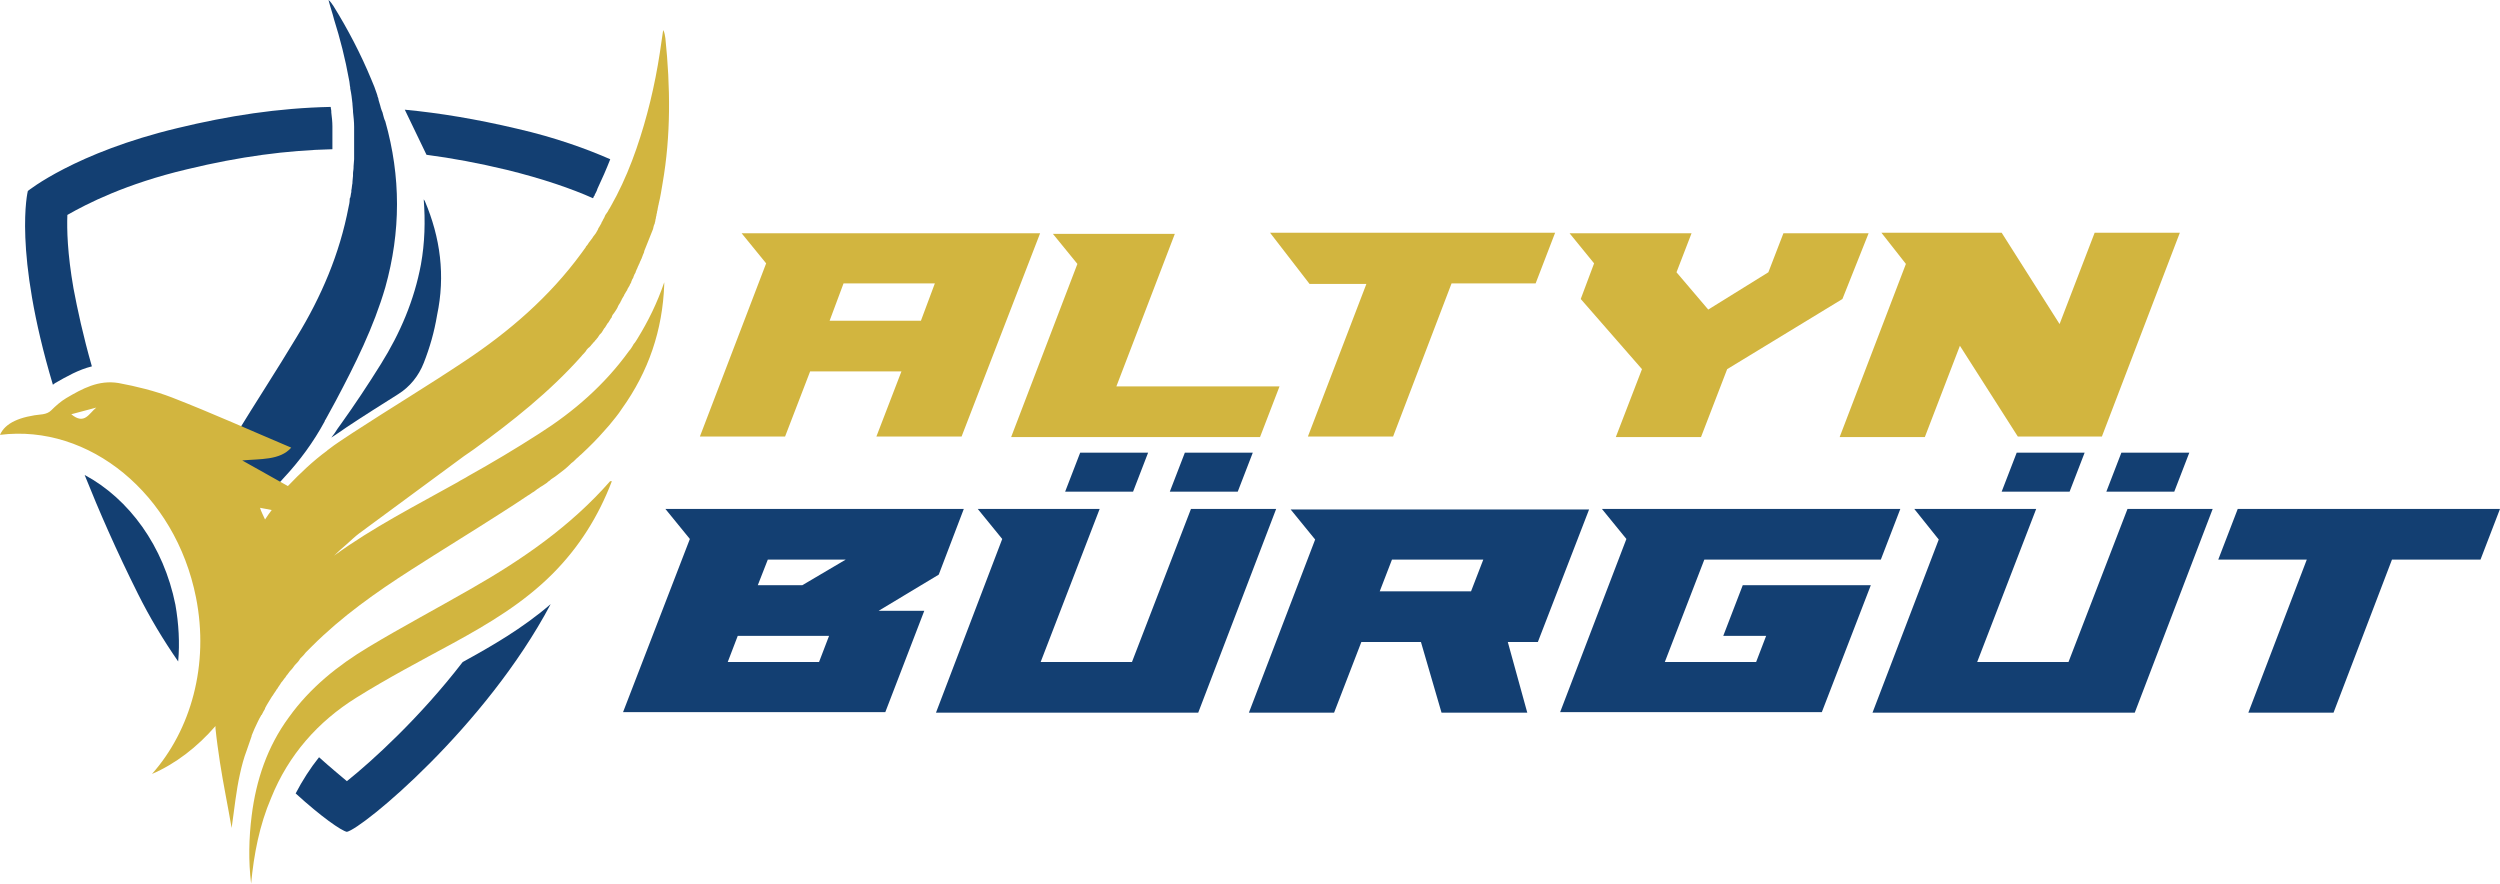
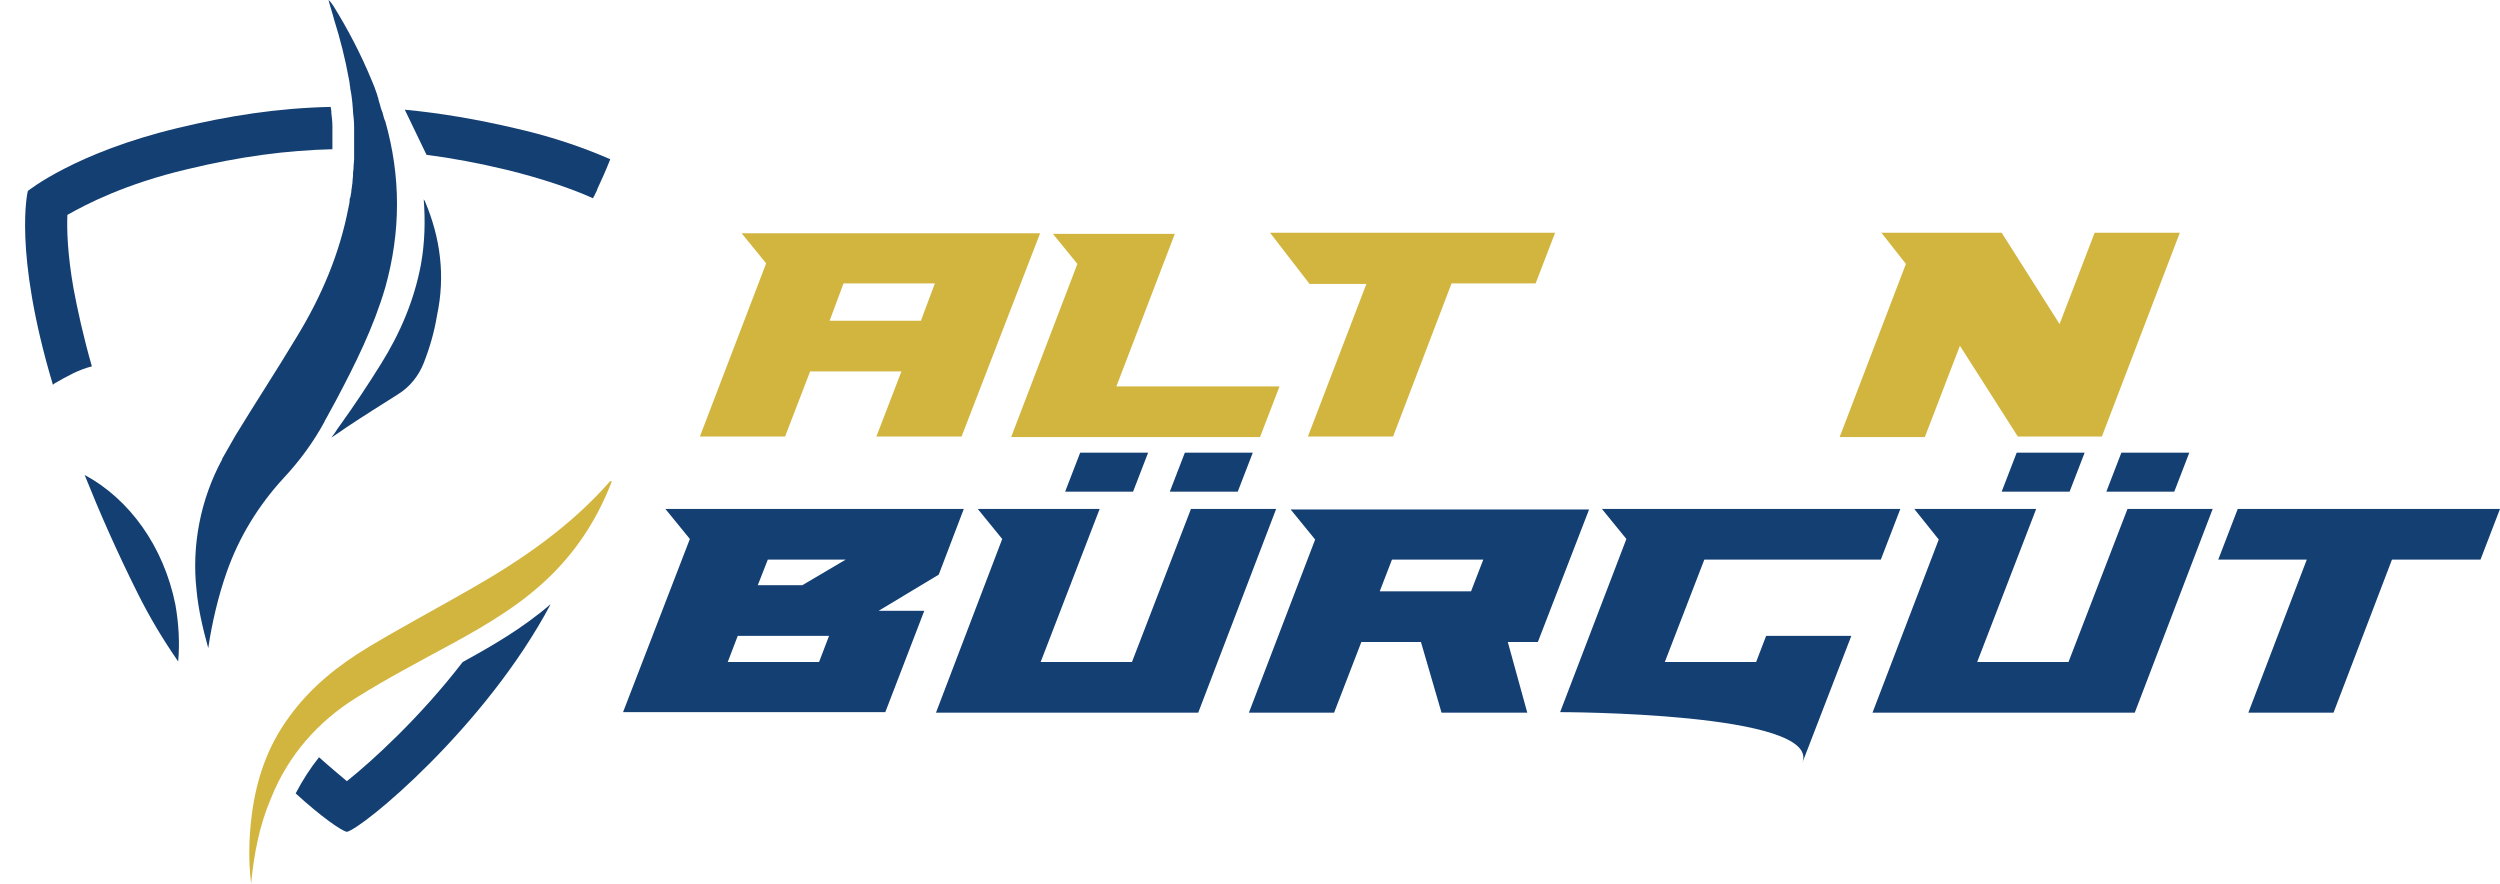
<svg xmlns="http://www.w3.org/2000/svg" version="1.1" id="Layer_1" x="0px" y="0px" viewBox="0 0 449 158.7" style="enable-background:new 0 0 449 158.7;" xml:space="preserve">
  <style type="text/css">
	.st0{fill:#133F72;}
	.st1{fill:#D2B53F;}
</style>
  <path class="st0" d="M60.3,72c-0.6,1.1-1.2,2.2-1.8,3.3c-0.1,0.1-0.2,0.3-0.2,0.4c-2,3.7-4.5,7.1-7.4,10.2  c-4.5,4.9-8,10.6-10.2,16.9c-1.5,4.3-2.6,8.9-3.3,13.6c-1-3.6-1.8-7.1-2.1-10.4c-0.9-8,0.7-16.3,4.6-23.5v-0.1  c0.8-1.4,1.6-2.8,2.4-4.2c3.6-5.9,7.4-11.7,11-17.7c4.4-7.2,7.7-14.9,9.3-23.3c0.1-0.4,0.2-0.9,0.2-1.3c0-0.1,0-0.3,0.1-0.4  c0.1-0.3,0.1-0.7,0.2-1c0-0.1,0-0.2,0-0.3c0.1-0.4,0.1-0.9,0.2-1.3c0-0.1,0-0.1,0-0.2c0-0.4,0.1-0.8,0.1-1.1c0-0.1,0-0.2,0-0.4  c0-0.4,0.1-0.7,0.1-1.1c0-0.1,0-0.2,0-0.2c0-0.4,0.1-0.9,0.1-1.3c0-0.1,0-0.2,0-0.2c0-0.4,0-0.7,0-1.1c0-0.1,0-0.2,0-0.3  c0-0.4,0-0.8,0-1.3l0,0c0-0.5,0-0.9,0-1.4c0-0.1,0-0.2,0-0.2c0-0.4,0-0.8,0-1.1c0-0.1,0-0.2,0-0.2c0-0.9-0.1-1.8-0.2-2.7  c0-0.1,0-0.2,0-0.2c0-0.4-0.1-0.8-0.1-1.2v-0.1c-0.1-0.9-0.2-1.8-0.4-2.7c0-0.1,0-0.1,0-0.2c-0.1-0.4-0.1-0.9-0.2-1.3  C62,10.5,61.1,7,60,3.5c-0.3-1.2-0.7-2.3-1-3.5c0.4,0.3,0.6,0.7,0.9,1.1c2.6,4.2,4.9,8.6,6.8,13.2l0,0l0,0c0.4,0.9,0.7,1.7,1,2.6  c0,0.1,0.1,0.2,0.1,0.4c0.1,0.2,0.2,0.5,0.2,0.7c0.1,0.3,0.2,0.7,0.3,1c0,0.1,0.1,0.3,0.1,0.4c0.1,0.3,0.2,0.6,0.3,0.8  c0,0.1,0.1,0.3,0.1,0.4c0.1,0.4,0.2,0.8,0.4,1.2c2.8,9.9,2.8,19.8,0,29.8C67.1,58.8,63.8,65.4,60.3,72z M76.3,36.1  c-0.1-0.1-0.1-0.2-0.2-0.3c0.3,3.9,0.2,7.8-0.5,11.7c-1.2,6.4-3.7,12.3-7.2,17.9c-2.3,3.7-4.7,7.3-7.2,10.8c-0.4,0.5-0.7,1-1.1,1.6  c-0.2,0.3-0.4,0.5-0.6,0.8c0.9-0.6,1.8-1.2,2.8-1.9c3-2,6.2-4,9.2-5.9l0,0c2.1-1.3,3.7-3.3,4.6-5.6c1.1-2.8,1.9-5.6,2.4-8.6  C80,49.5,79.1,42.7,76.3,36.1z" />
  <g>
    <g>
      <path class="st1" d="M109.6,86.4c-7.1,8.1-15.8,14.1-25.1,19.4c-6.1,3.5-12.3,6.8-18.3,10.4c-5.5,3.3-10.5,7.3-14.3,12.6    c-3.9,5.3-5.9,11.3-6.7,17.7c-0.5,4-0.6,8.1-0.1,12.2c0.5-5.3,1.5-10.5,3.6-15.4c3.1-7.7,8.4-13.7,15.3-18    c5.6-3.5,11.5-6.6,17.4-9.8c6.4-3.5,12.6-7.2,17.8-12.4c4.8-4.8,8.3-10.4,10.7-16.7C109.7,86.5,109.6,86.4,109.6,86.4z" />
-       <path class="st1" d="M114.5,60.8c-0.2,0.3-0.4,0.7-0.7,1c0,0.1-0.1,0.1-0.1,0.2c-0.2,0.3-0.4,0.7-0.7,1    c-4.4,6.1-9.9,10.9-16.2,14.9c-4.2,2.7-8.4,5.2-12.7,7.6c-0.6,0.4-1.3,0.7-1.9,1.1C74.7,90.8,67,94.7,60,99.8    c0.7-0.7,1.5-1.4,2.2-2c0.8-0.7,1.5-1.4,2.3-2c5.7-4.2,11.4-8.4,17.1-12.6c1.2-0.9,2.3-1.7,3.5-2.5c6.9-5,13.6-10.3,19.3-16.7    c0.2-0.3,0.5-0.5,0.7-0.8c0.1-0.1,0.2-0.2,0.2-0.3c0.2-0.2,0.3-0.4,0.5-0.5c0.1-0.1,0.2-0.2,0.3-0.3c0.1-0.2,0.3-0.3,0.4-0.5    c0.1-0.1,0.2-0.2,0.3-0.3c0.1-0.2,0.3-0.3,0.4-0.5c0.1-0.1,0.2-0.2,0.3-0.4c0.1-0.2,0.2-0.3,0.4-0.5c0.1-0.1,0.2-0.2,0.3-0.4    c0.1-0.2,0.2-0.3,0.3-0.5c0.1-0.1,0.2-0.2,0.3-0.4c0.1-0.2,0.2-0.3,0.3-0.5c0.1-0.1,0.2-0.2,0.3-0.4c0.1-0.2,0.2-0.3,0.3-0.5    c0.1-0.1,0.2-0.2,0.2-0.4c0.1-0.2,0.2-0.4,0.4-0.6c0.1-0.1,0.1-0.2,0.2-0.3c0.2-0.3,0.4-0.6,0.5-0.9c0-0.1,0.1-0.1,0.1-0.2    c0.1-0.2,0.3-0.4,0.4-0.7c0.1-0.1,0.1-0.2,0.2-0.4s0.2-0.3,0.3-0.5c0.1-0.1,0.1-0.3,0.2-0.4c0.1-0.2,0.2-0.3,0.3-0.5    c0.1-0.1,0.2-0.3,0.2-0.4c0.1-0.2,0.2-0.3,0.3-0.5c0.1-0.1,0.1-0.3,0.2-0.4c0.1-0.2,0.2-0.3,0.2-0.5c0.1-0.1,0.1-0.3,0.2-0.4    c0.1-0.2,0.2-0.3,0.2-0.5c0.1-0.1,0.1-0.3,0.2-0.4c0.1-0.2,0.2-0.3,0.2-0.5c0.1-0.1,0.1-0.3,0.2-0.4c0.1-0.2,0.1-0.3,0.2-0.5    c0.1-0.1,0.1-0.3,0.2-0.4c0.1-0.2,0.1-0.3,0.2-0.5c0.1-0.1,0.1-0.3,0.2-0.4c0.1-0.3,0.2-0.5,0.3-0.8c0.1-0.2,0.2-0.4,0.2-0.6    c0.1-0.2,0.1-0.3,0.2-0.5s0.1-0.3,0.2-0.5s0.1-0.3,0.2-0.5s0.1-0.3,0.2-0.5s0.1-0.3,0.2-0.5s0.1-0.3,0.2-0.5s0.1-0.3,0.2-0.5    s0.1-0.3,0.2-0.5c0-0.2,0.1-0.3,0.1-0.5c0.1-0.2,0.1-0.3,0.2-0.5c0-0.2,0.1-0.3,0.1-0.5s0.1-0.3,0.1-0.5s0.1-0.3,0.1-0.5    s0.1-0.3,0.1-0.5s0.1-0.3,0.1-0.5s0.1-0.4,0.1-0.5c0-0.2,0.1-0.3,0.1-0.5c0.3-1.2,0.5-2.5,0.7-3.7c1.5-8.6,1.4-17.3,0.5-26    c-0.1-0.5-0.1-1-0.4-1.5c-0.2,1.4-0.4,2.8-0.6,4.1c-0.9,5.9-2.3,11.7-4.2,17.2c-1,2.9-2.2,5.8-3.6,8.5l0,0    c-0.2,0.4-0.4,0.7-0.6,1.1c0,0.1-0.1,0.1-0.1,0.2c-0.2,0.3-0.3,0.6-0.5,0.9c-0.1,0.1-0.1,0.2-0.2,0.3c-0.1,0.3-0.3,0.5-0.5,0.8    c-0.1,0.1-0.1,0.2-0.2,0.4c-0.1,0.3-0.3,0.5-0.4,0.8c-0.1,0.1-0.2,0.3-0.2,0.4c-0.1,0.2-0.3,0.5-0.4,0.7c-0.1,0.1-0.2,0.3-0.2,0.4    c-0.1,0.2-0.3,0.5-0.4,0.7c-0.1,0.1-0.2,0.3-0.3,0.4c-0.2,0.2-0.3,0.5-0.5,0.7c-0.1,0.1-0.2,0.3-0.3,0.4c-0.2,0.2-0.3,0.5-0.5,0.7    c-0.1,0.1-0.2,0.2-0.2,0.3c-0.3,0.4-0.5,0.7-0.8,1.1c-5.7,7.8-13,14.1-21,19.4c-6.6,4.4-13.4,8.5-20,12.8c-1.5,1-3.1,2-4.5,3.1    c0,0-0.1,0-0.1,0.1c-2.6,1.9-4.9,4.1-7.1,6.4l-8.2-4.6c3.2-0.3,6.8,0,8.8-2.3c-7.1-3-14.2-6.2-21.4-9c-3.1-1.2-6.4-2-9.6-2.6    c-3.6-0.6-6.5,1-9.4,2.7c-1,0.6-1.9,1.4-2.7,2.2c-0.4,0.4-0.9,0.6-1.5,0.7C3.5,74.8,0.9,76,0,78.1c16-2,31.5,10.6,35.2,29.2    c2.4,12.1-0.9,23.8-7.9,31.7c4.2-1.8,8.1-4.8,11.4-8.6c0,0.1,0,0.3,0,0.4c0.2,2,0.5,4.1,0.8,6.1c0.6,3.9,1.4,7.7,2.1,11.8    c0.5-3.4,0.8-6.6,1.5-9.7c0.3-1.4,0.7-2.9,1.2-4.2c0.3-0.9,0.6-1.7,0.9-2.6v-0.1c0.2-0.4,0.3-0.8,0.5-1.2l0,0    c0.4-0.8,0.7-1.6,1.2-2.4c0,0,0-0.1,0.1-0.1c0.2-0.4,0.4-0.8,0.6-1.1c0,0,0,0,0-0.1c0.4-0.8,0.9-1.5,1.3-2.2l0.1-0.1    c0.2-0.4,0.5-0.7,0.7-1.1l0.1-0.1c0.2-0.4,0.5-0.7,0.7-1.1l0,0c0.3-0.3,0.5-0.7,0.8-1c0-0.1,0.1-0.1,0.1-0.2    c0.3-0.3,0.5-0.7,0.8-1l0.1-0.1c0.3-0.3,0.5-0.7,0.8-1l0,0c0.3-0.3,0.6-0.6,0.8-1c0.1-0.1,0.1-0.1,0.2-0.2    c0.3-0.3,0.6-0.6,0.8-0.9c0.1-0.1,0.1-0.1,0.2-0.2c0.3-0.3,0.6-0.6,0.9-0.9c5.4-5.4,11.5-9.7,17.9-13.8c5.3-3.4,10.7-6.7,16-10.1    c1.7-1.1,3.3-2.1,4.9-3.2c0.4-0.2,0.7-0.5,1.1-0.7c0.1-0.1,0.3-0.2,0.4-0.3c0.2-0.2,0.5-0.3,0.7-0.5c0.2-0.1,0.3-0.2,0.5-0.3    c0.2-0.1,0.4-0.3,0.6-0.4s0.3-0.3,0.5-0.4s0.3-0.3,0.5-0.4s0.4-0.3,0.6-0.4c0.1-0.1,0.3-0.2,0.4-0.3c0.8-0.6,1.6-1.2,2.3-1.9    c0.1-0.1,0.1-0.1,0.2-0.2c0.3-0.2,0.5-0.4,0.8-0.7c0.1-0.1,0.1-0.1,0.2-0.2c0.3-0.2,0.5-0.5,0.8-0.7l0.1-0.1    c1.4-1.3,2.8-2.7,4.1-4.2l0,0c0.3-0.3,0.5-0.6,0.8-0.9l0,0l0,0c0.8-1,1.6-1.9,2.3-3c4.8-6.7,7.3-14.1,7.6-22.3c0-0.1,0-0.3,0-0.4    C118,54.5,116.4,57.7,114.5,60.8L114.5,60.8z M12.8,74.4l4.5-1.2C16,74.2,15.2,76.4,12.8,74.4z M48.8,91.6    c-0.4,0.5-0.8,1.1-1.2,1.7c-0.3-0.7-0.7-1.4-0.9-2.1C47.4,91.3,48.1,91.5,48.8,91.6z" />
    </g>
  </g>
  <g>
    <g>
      <path class="st0" d="M15.2,85.3c2.6,6.5,5.7,13.6,9.6,21.4c2.1,4.2,4.5,8.2,7.2,12.1c0.3-3.3,0.1-6.8-0.5-10.2    C29.4,98.1,23.2,89.6,15.2,85.3z" />
      <path class="st0" d="M13.2,51.8c-1.1-6.3-1.2-10.6-1.1-13.2c3.5-2,10.5-5.6,21.5-8.2c9.5-2.3,17.9-3.4,26.1-3.6v-0.1    c0-0.4,0-0.8,0-1.2l0,0l0,0c0-0.4,0-0.8,0-1.3v-0.1V24c0-0.4,0-0.7,0-1.1v-0.1v-0.1c0-0.8-0.1-1.7-0.2-2.5v-0.1V20    c0-0.3-0.1-0.5-0.1-0.8C49.9,19.4,41,20.8,31.9,23C13.5,27.4,5,34.3,5,34.3S2.3,45,9.5,69.1c0.1-0.1,0.3-0.2,0.4-0.3    c2.1-1.2,4.2-2.4,6.6-3C14.9,60.2,13.9,55.5,13.2,51.8z" />
      <path class="st0" d="M92.8,23.1c-7.2-1.7-13.8-2.8-20.1-3.4l3.9,8.1c4.6,0.6,9.4,1.5,14.4,2.7c6.5,1.6,11.7,3.4,15.5,5.1    c0.1-0.1,0.1-0.3,0.2-0.4l0.1-0.1V35c0.2-0.4,0.4-0.7,0.5-1.1l0,0c0.8-1.7,1.6-3.5,2.3-5.3C105.5,26.8,99.8,24.7,92.8,23.1z" />
      <path class="st0" d="M83.1,118.9c-7.7,10-16.3,17.8-20.8,21.4c-1.3-1.1-3-2.5-5-4.3c-1.6,2-3,4.2-4.2,6.5c4.6,4.2,8.2,6.7,9.2,6.9    c2.8-0.6,24.9-18.8,36.6-40.9C93.8,112.9,88.2,116.1,83.1,118.9L83.1,118.9z" />
    </g>
  </g>
  <g>
    <path class="st1" d="M172.7,78.4h-15.3l4.5-11.7h-16.4L141,78.4h-15.3l11.9-31.1l-4.4-5.4h53.6L172.7,78.4z M149,57.6h16.4l2.5-6.7   h-16.4L149,57.6z" />
    <path class="st1" d="M200.5,69.4h29.3l-3.5,9.1h-44.7l11.9-31.1l-4.4-5.4H211L200.5,69.4z" />
    <path class="st1" d="M228.1,41.8h51.2l-3.5,9.1h-15.1l-10.5,27.5h-15.3L245.4,51h-10.2L228.1,41.8z" />
-     <path class="st1" d="M330.9,53.7l-20.7,12.6l-4.7,12.2h-15.3l4.7-12.2l-11-12.6l2.4-6.4l-4.4-5.4h21.9l-2.7,7l5.7,6.7l10.8-6.7   l2.7-7h15.3L330.9,53.7z" />
    <path class="st1" d="M337.9,41.8h21.6l10.4,16.4l6.3-16.4h15.3l-14,36.6h-15.1L352,62.1l-6.3,16.4h-15.3l11.9-31.1L337.9,41.8z" />
  </g>
  <g>
    <g>
      <path class="st0" d="M123.9,96.8l-4.4-5.4h53.6l-4.5,11.8l-10.8,6.5h8.2l-7,18.2h-47.1L123.9,96.8z M130.7,118.9h16.4l1.8-4.7    h-16.4L130.7,118.9z M144.1,105.1l7.8-4.6h-14l-1.8,4.6H144.1z" />
      <path class="st0" d="M175.6,91.4h21.9l-10.6,27.5h16.4l10.6-27.5h15.3l-14,36.6h-47.1L180,96.8L175.6,91.4z M194,81.3h12.2l-2.7,7    h-12.2L194,81.3z M212.8,81.3H225l-2.7,7h-12.2L212.8,81.3z" />
      <path class="st0" d="M276.2,115.3h-5.4l3.5,12.7h-15.4l-3.7-12.7h-10.7l-4.9,12.7h-15.3l11.9-31.1l-4.4-5.4h53.6L276.2,115.3z     M247.8,106.2h16.4l2.2-5.7H250L247.8,106.2z" />
-       <path class="st0" d="M280.2,127.9l11.9-31.1l-4.4-5.4h53.6l-3.5,9.1h-31.7l-7.1,18.4h16.4l1.8-4.7h-7.7l3.5-9.1h23l-8.8,22.8    C327.2,127.9,280.2,127.9,280.2,127.9z" />
+       <path class="st0" d="M280.2,127.9l11.9-31.1l-4.4-5.4h53.6l-3.5,9.1h-31.7l-7.1,18.4h16.4l1.8-4.7h-7.7h23l-8.8,22.8    C327.2,127.9,280.2,127.9,280.2,127.9z" />
      <path class="st0" d="M343.8,91.4h21.9l-10.6,27.5h16.4l10.6-27.5h15.3l-14,36.6h-47.1l11.9-31.1L343.8,91.4z M362.2,81.3h12.2    l-2.7,7h-12.2L362.2,81.3z M381,81.3h12.2l-2.7,7h-12.2L381,81.3z" />
      <path class="st0" d="M401.9,91.4H449l-3.5,9.1h-15.9L419.1,128h-15.3l10.5-27.5h-15.9L401.9,91.4z" />
    </g>
  </g>
</svg>